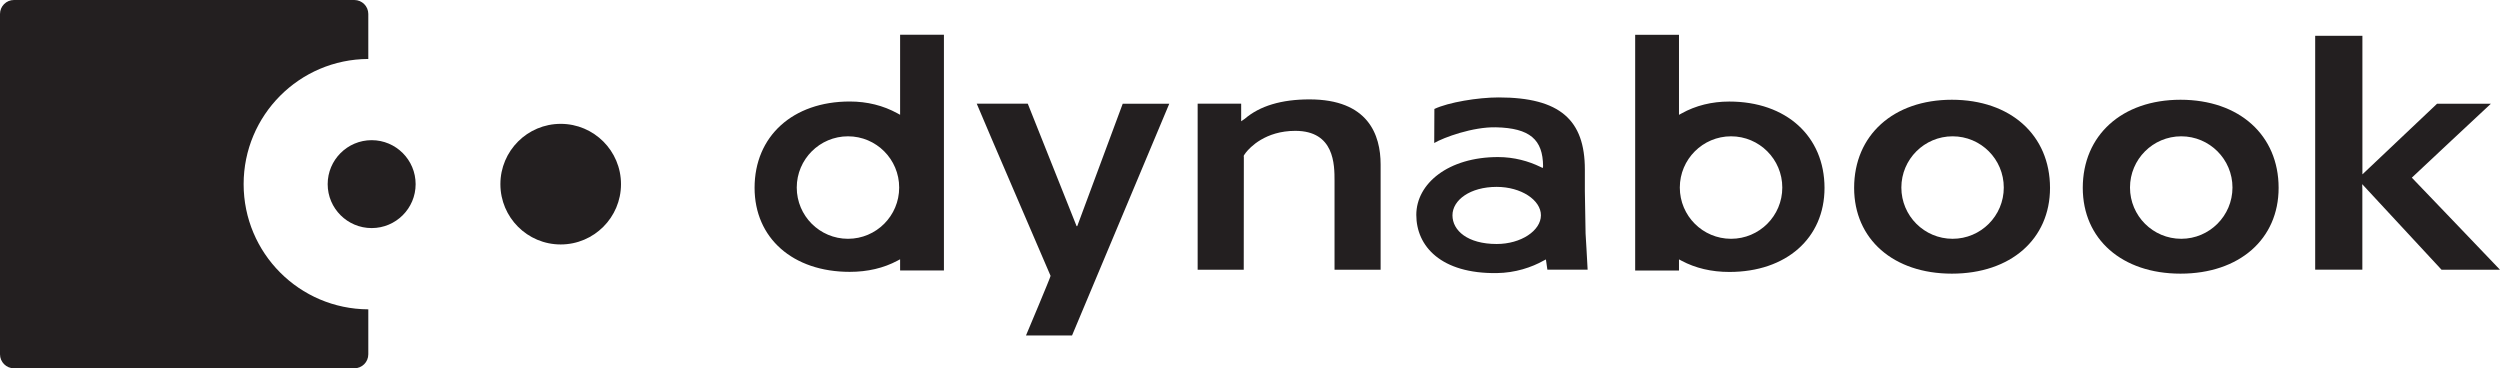
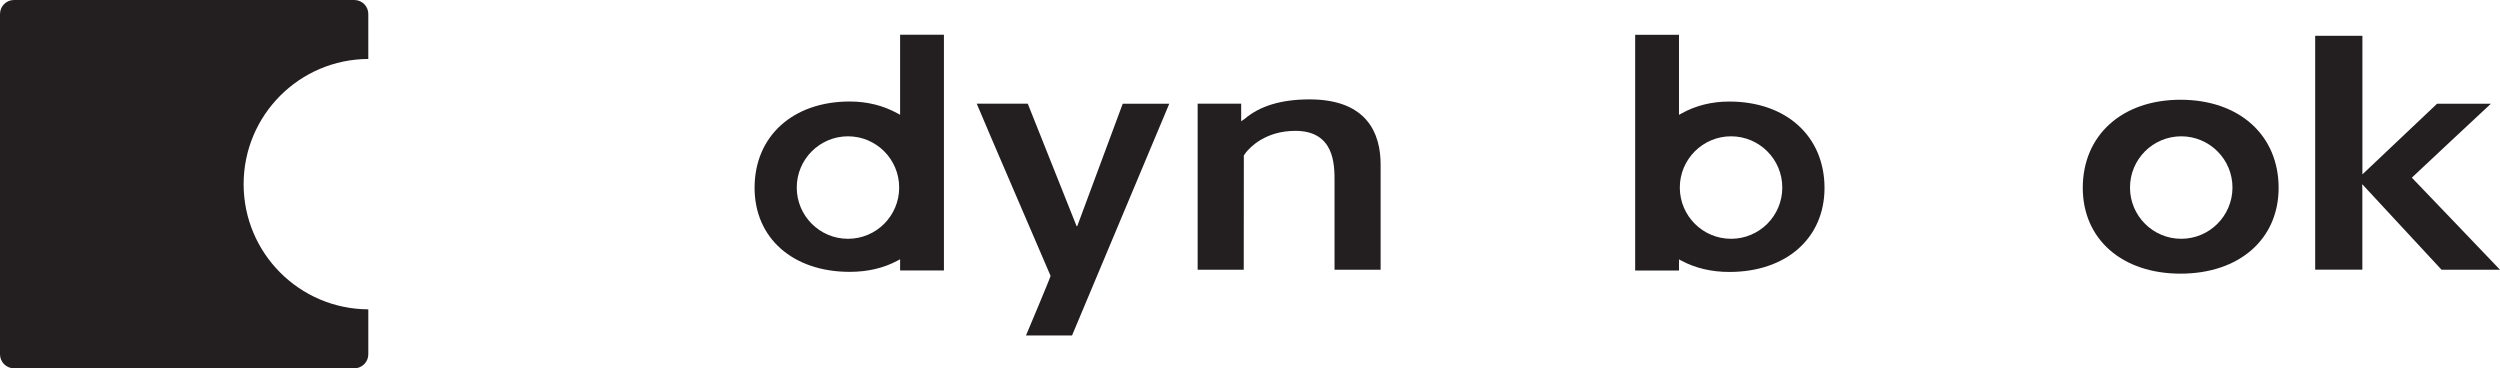
<svg xmlns="http://www.w3.org/2000/svg" version="1.1" id="Layer_1" x="0px" y="0px" viewBox="0 0 485.47 71.52" style="enable-background:new 0 0 485.47 71.52;" xml:space="preserve">
  <style type="text/css">
	.st0{fill:#231F20;}
</style>
  <g>
    <g>
      <path class="st0" d="M47.31,35.76c0-13.39,10.83-24.26,24.21-24.31V2.72C71.52,1.21,70.3,0,68.8,0H2.71C1.22,0,0,1.21,0,2.72V68.8    c0,1.5,1.22,2.72,2.71,2.72H68.8c1.5,0,2.72-1.21,2.72-2.72v-8.73C58.14,60.01,47.31,49.15,47.31,35.76z" />
-       <path class="st0" d="M80.71,35.76c0,4.71-3.82,8.53-8.54,8.53c-4.71,0-8.54-3.82-8.54-8.53c0-4.71,3.83-8.54,8.54-8.54    C76.89,27.22,80.71,31.05,80.71,35.76z" />
-       <path class="st0" d="M120.59,35.76c0,6.46-5.24,11.71-11.71,11.71c-6.47,0-11.71-5.24-11.71-11.71c0-6.46,5.24-11.71,11.71-11.71    C115.35,24.05,120.59,29.3,120.59,35.76z" />
    </g>
    <g>
      <path class="st0" d="M199.24,65.13c0,0,4.8-11.38,4.77-11.56c-0.02-0.09-12.77-29.62-14.34-33.44c0.85,0,9.48,0,9.91,0    c0.15,0.4,9.48,23.78,9.48,23.78l0.13,0c0,0,8.68-23.37,8.83-23.77c0.43,0,9.04,0,9.04,0c-0.34,0.78-18.88,45-18.88,45H199.24z" />
      <path class="st0" d="M241.72,23.07c2.91-2.5,7.13-3.77,12.56-3.77c11.42,0,13.82,6.88,13.82,12.65c0,0,0,19.85,0,20.43    c-0.6,0-8.36,0-8.95,0c0-0.58,0-17.24,0-17.24c0-3.16,0-9.73-7.62-9.73c-5.81,0-8.81,3.22-9.59,4.21    c-0.35,0.44-0.43,0.62-0.43,0.72c0,0.04,0.02,0.07,0.03,0.1c0,0-0.02,21.37-0.02,21.94c-0.59,0-8.35,0-8.95,0    c0-0.58,0-31.67,0-32.25c0.59,0,7.86,0,8.45,0c0,0.48,0,3.42,0,3.42L241.72,23.07z" />
      <path class="st0" d="M449.58,52.38V6.95h9.17c0,0.58,0,26.91,0,26.91l0.72-0.68c0,0,13.58-12.86,13.78-13.04    c0.26,0,9.16,0,10.45,0c-0.02-0.02-15.35,14.36-15.35,14.36s17.08,17.81,17.12,17.88c-1.23,0-11.06,0-11.35,0    c-0.19-0.21-15.41-16.62-15.41-16.62l0.03,0.97c0,0,0,15.07,0,15.64H449.58z" />
      <path class="st0" d="M174.79,6.75c0,0.57,0,15.54,0,15.54l-0.51-0.28c-2.76-1.52-5.88-2.3-9.27-2.3    c-11.05,0-18.48,6.74-18.48,16.76c0,9.76,7.43,16.32,18.48,16.32c3.46,0,6.58-0.73,9.27-2.17l0.51-0.27c0,0,0,1.74,0,2.17    c0.59,0,7.91,0,8.51,0c0-0.58,0-45.21,0-45.78C182.7,6.75,175.38,6.75,174.79,6.75z M164.67,46.37c-5.49,0-9.95-4.45-9.95-9.95    c0-5.49,4.46-9.95,9.95-9.95s9.94,4.45,9.94,9.95C174.61,41.92,170.16,46.37,164.67,46.37z" />
      <path class="st0" d="M335.81,19.72c-3.39,0-6.51,0.77-9.26,2.3l-0.51,0.28c0,0,0-14.97,0-15.54c-0.6,0-7.91,0-8.51,0    c0,0.58,0,45.2,0,45.78c0.6,0,7.91,0,8.51,0c0-0.43,0-2.17,0-2.17l0.51,0.27c2.69,1.43,5.8,2.17,9.27,2.17    c11.05,0,18.48-6.56,18.48-16.32C354.29,26.45,346.86,19.72,335.81,19.72z M336.15,46.37c-5.49,0-9.95-4.45-9.95-9.95    c0-5.49,4.46-9.95,9.95-9.95c5.49,0,9.95,4.45,9.95,9.95C346.1,41.92,341.65,46.37,336.15,46.37z" />
-       <path class="st0" d="M379.03,19.37c-11.35,0-18.98,6.88-18.98,17.11c0,9.97,7.63,16.66,18.98,16.66c11.4,0,19.06-6.69,19.06-16.66    C398.08,26.24,390.43,19.37,379.03,19.37z M379.17,46.37c-5.49,0-9.95-4.45-9.95-9.95c0-5.49,4.46-9.95,9.95-9.95    c5.5,0,9.94,4.45,9.94,9.95C389.11,41.92,384.66,46.37,379.17,46.37z" />
      <path class="st0" d="M423.43,19.37c-11.35,0-18.98,6.88-18.98,17.11c0,9.97,7.63,16.66,18.98,16.66c11.4,0,19.05-6.69,19.05-16.66    C442.48,26.24,434.83,19.37,423.43,19.37z M423.57,46.37c-5.49,0-9.95-4.45-9.95-9.95c0-5.49,4.45-9.95,9.95-9.95    c5.49,0,9.95,4.45,9.95,9.95C433.51,41.92,429.05,46.37,423.57,46.37z" />
-       <path class="st0" d="M307.9,45.35l-0.14-8.23v-4.21c0-9.58-4.81-13.99-16.74-13.99c-4.03,0-9.76,0.95-12.48,2.24l-0.03,6.61    c1.86-1.09,7.49-3.15,11.98-3.05c6.62,0.15,9.12,2.4,9.16,7.55l-0.06,0.36l-0.5-0.24c-2.25-1.09-5.06-1.89-8.19-1.89    c-9.65,0-15.87,5.14-15.87,11.23c0,6.1,4.81,11.44,15.62,11.3c3.6-0.04,6.79-1.12,9.1-2.42l0.45-0.23c0,0,0.23,1.62,0.28,1.98    c0.52,0,7.2,0,7.82,0C308.24,50.97,307.9,45.35,307.9,45.35z M290.64,47.38c-5.65,0-8.59-2.61-8.59-5.57    c0-2.96,3.43-5.52,8.59-5.52c4.74,0,8.59,2.55,8.59,5.52C299.22,44.78,295.38,47.38,290.64,47.38z" />
    </g>
  </g>
</svg>